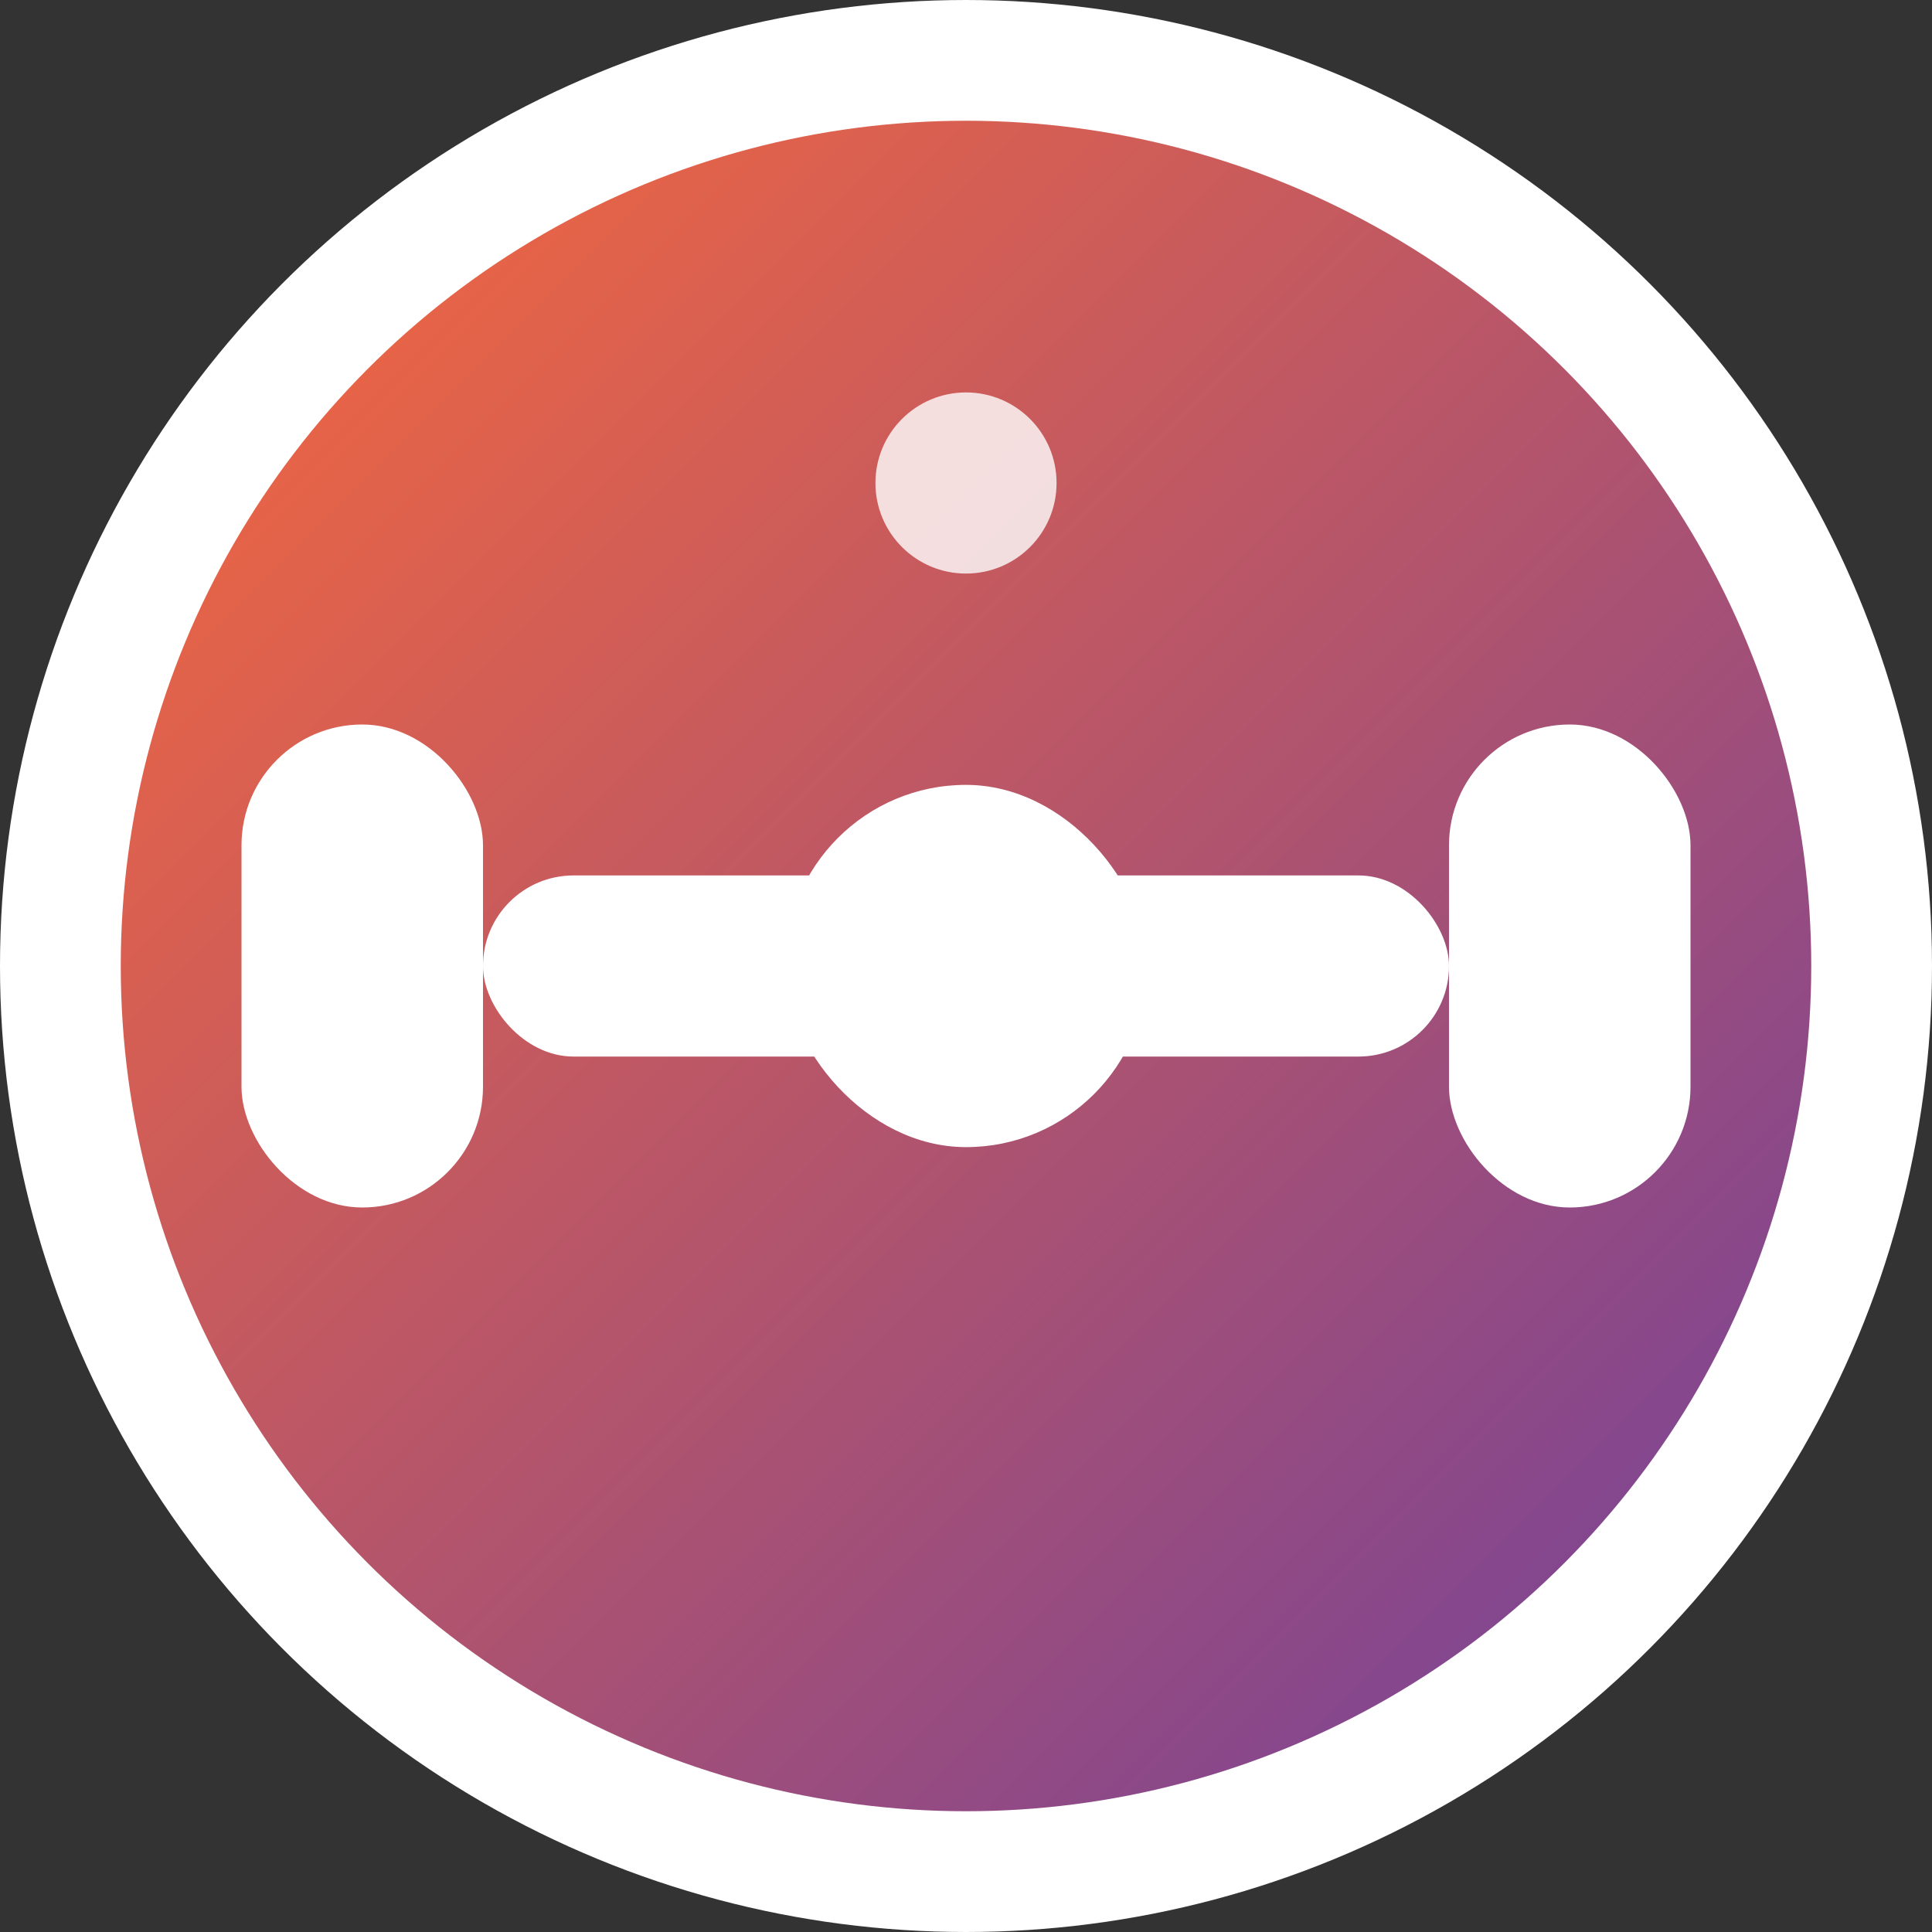
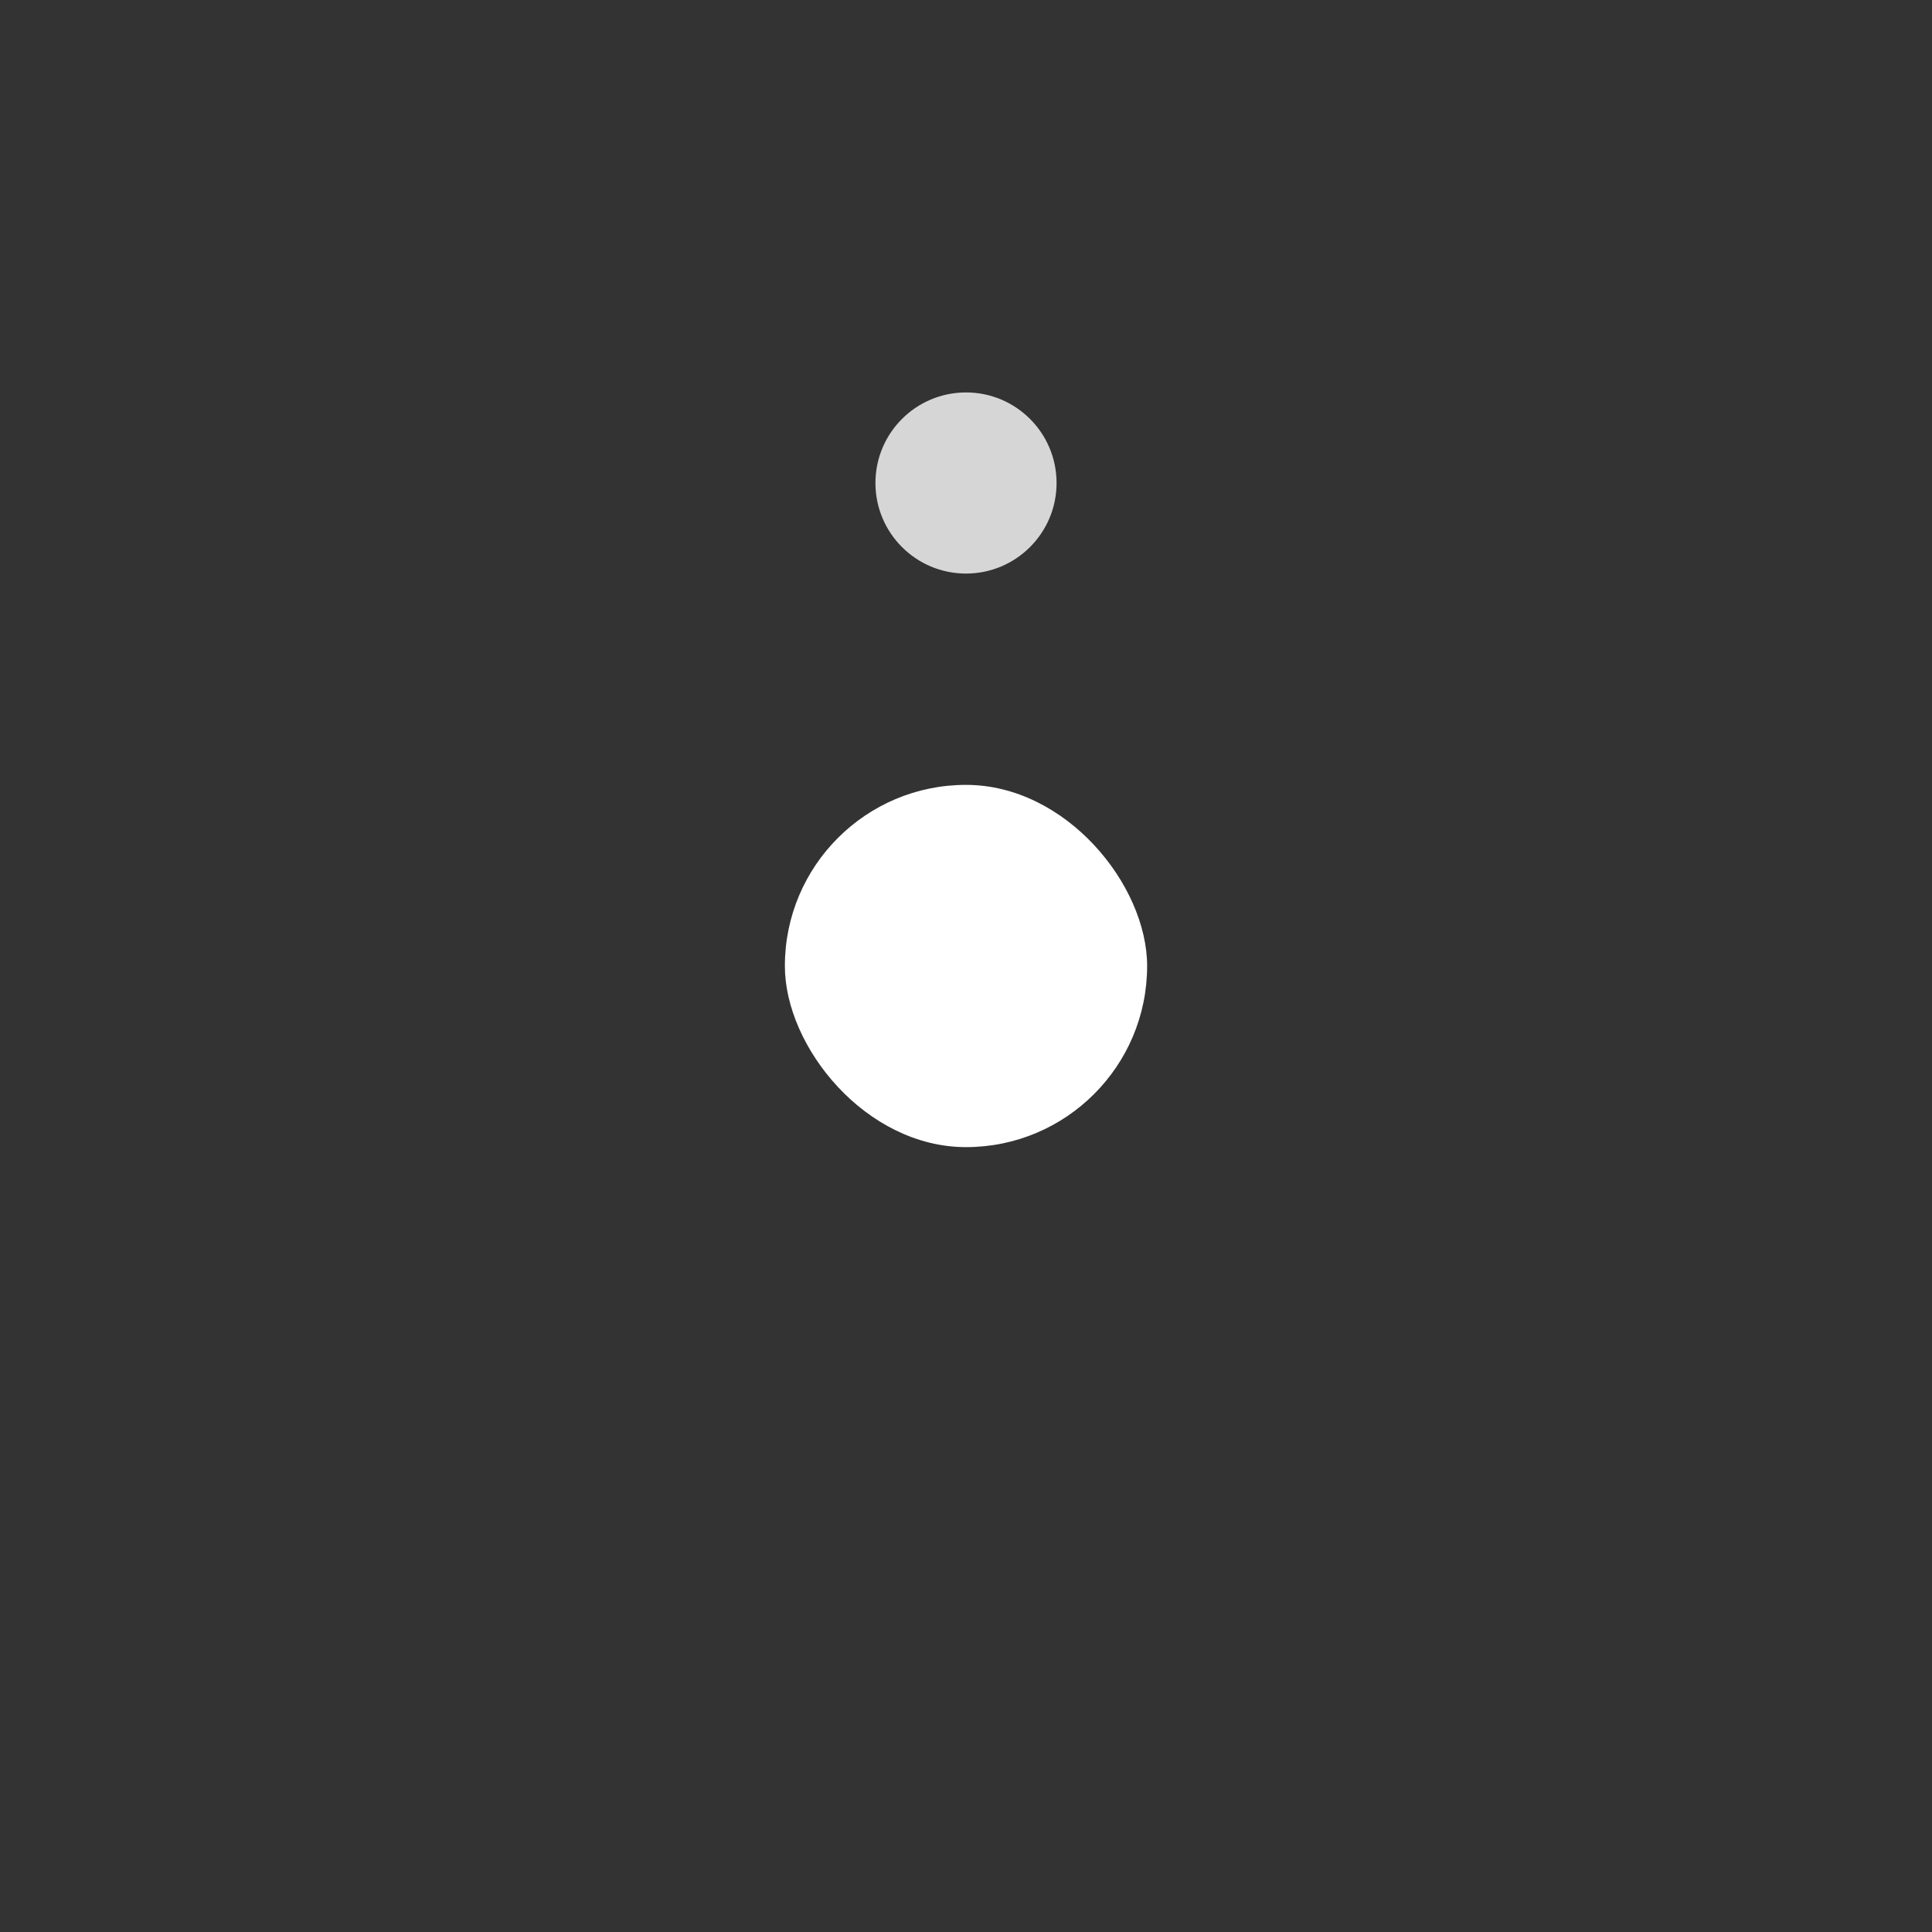
<svg xmlns="http://www.w3.org/2000/svg" width="32" height="32" viewBox="0 0 32 32">
  <rect x="0" y="0" width="32" height="32" fill="#333333" stroke="none" />
  <defs>
    <linearGradient id="muscleGrad" x1="0%" y1="0%" x2="100%" y2="100%">
      <stop offset="0%" style="stop-color:#FF6B35;stop-opacity:1" />
      <stop offset="100%" style="stop-color:#6B3FA0;stop-opacity:1" />
    </linearGradient>
  </defs>
-   <circle cx="16" cy="16" r="15" fill="url(#muscleGrad)" stroke="#fff" stroke-width="2" />
  <g fill="white">
-     <rect x="4" y="12" width="4" height="8" rx="2" />
-     <rect x="24" y="12" width="4" height="8" rx="2" />
-     <rect x="8" y="14.5" width="16" height="3" rx="1.5" />
    <rect x="13" y="13" width="6" height="6" rx="3" />
  </g>
  <circle cx="16" cy="8" r="1.5" fill="white" opacity="0.8" />
</svg>